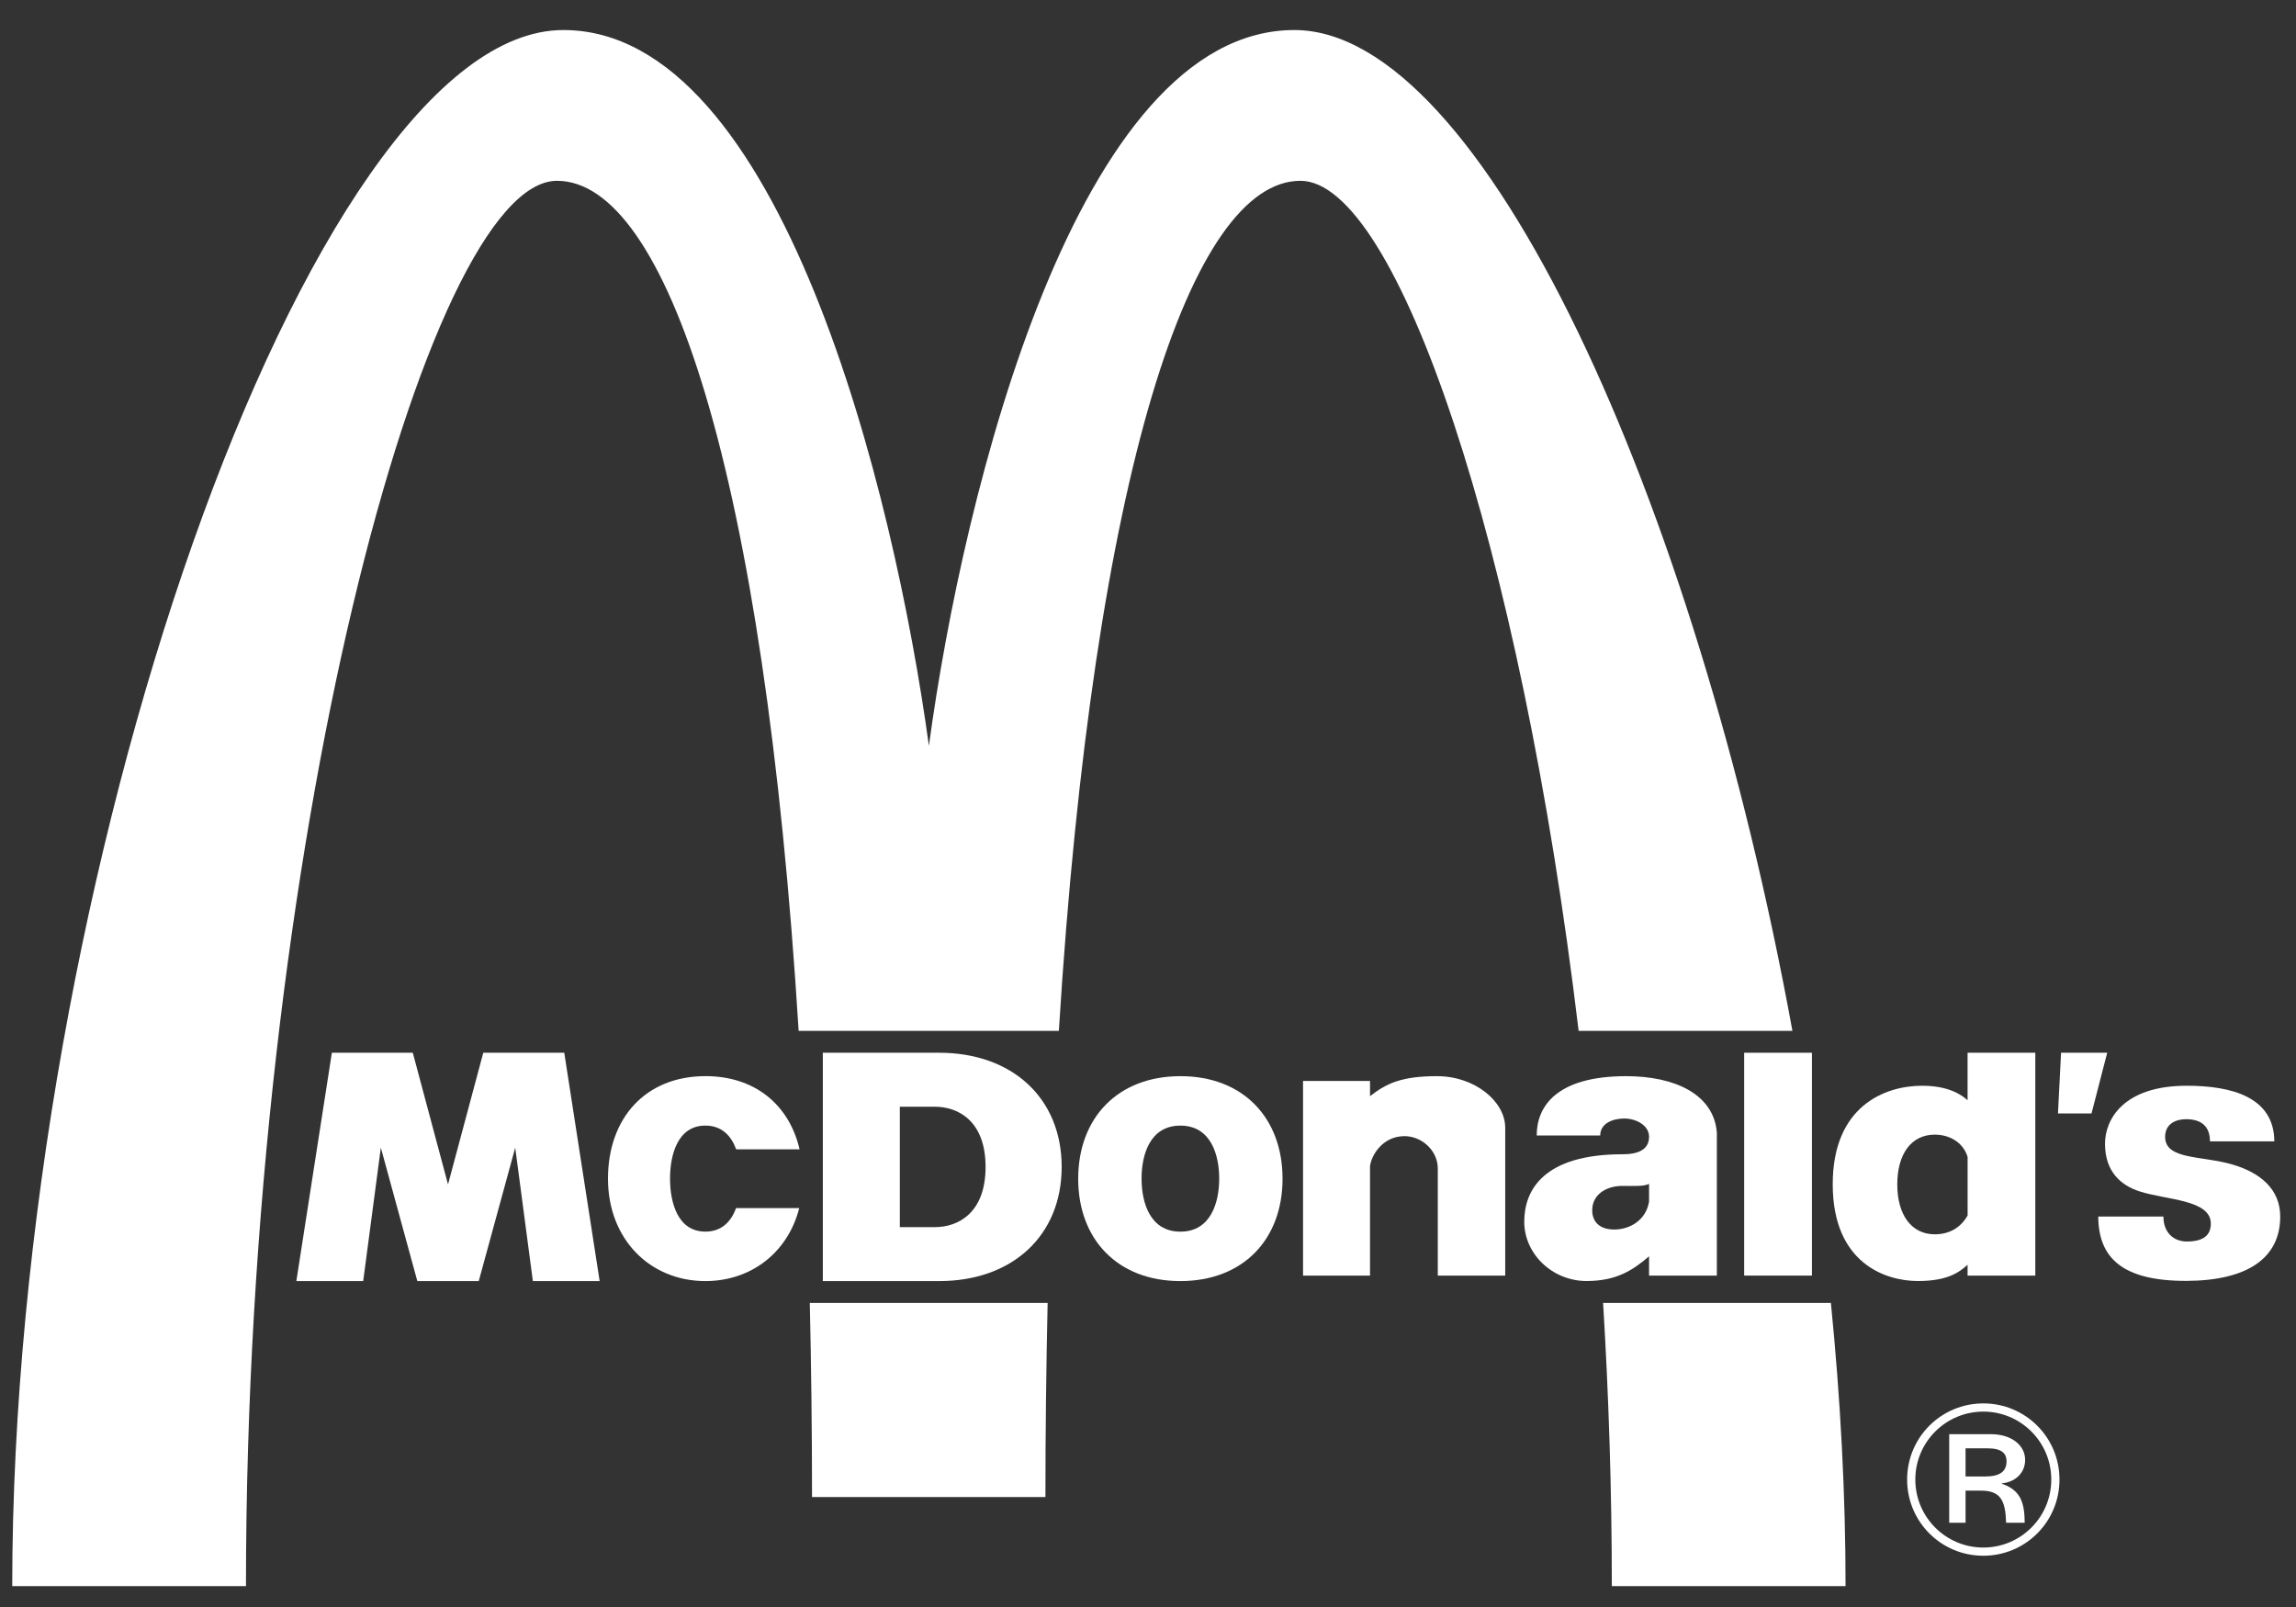
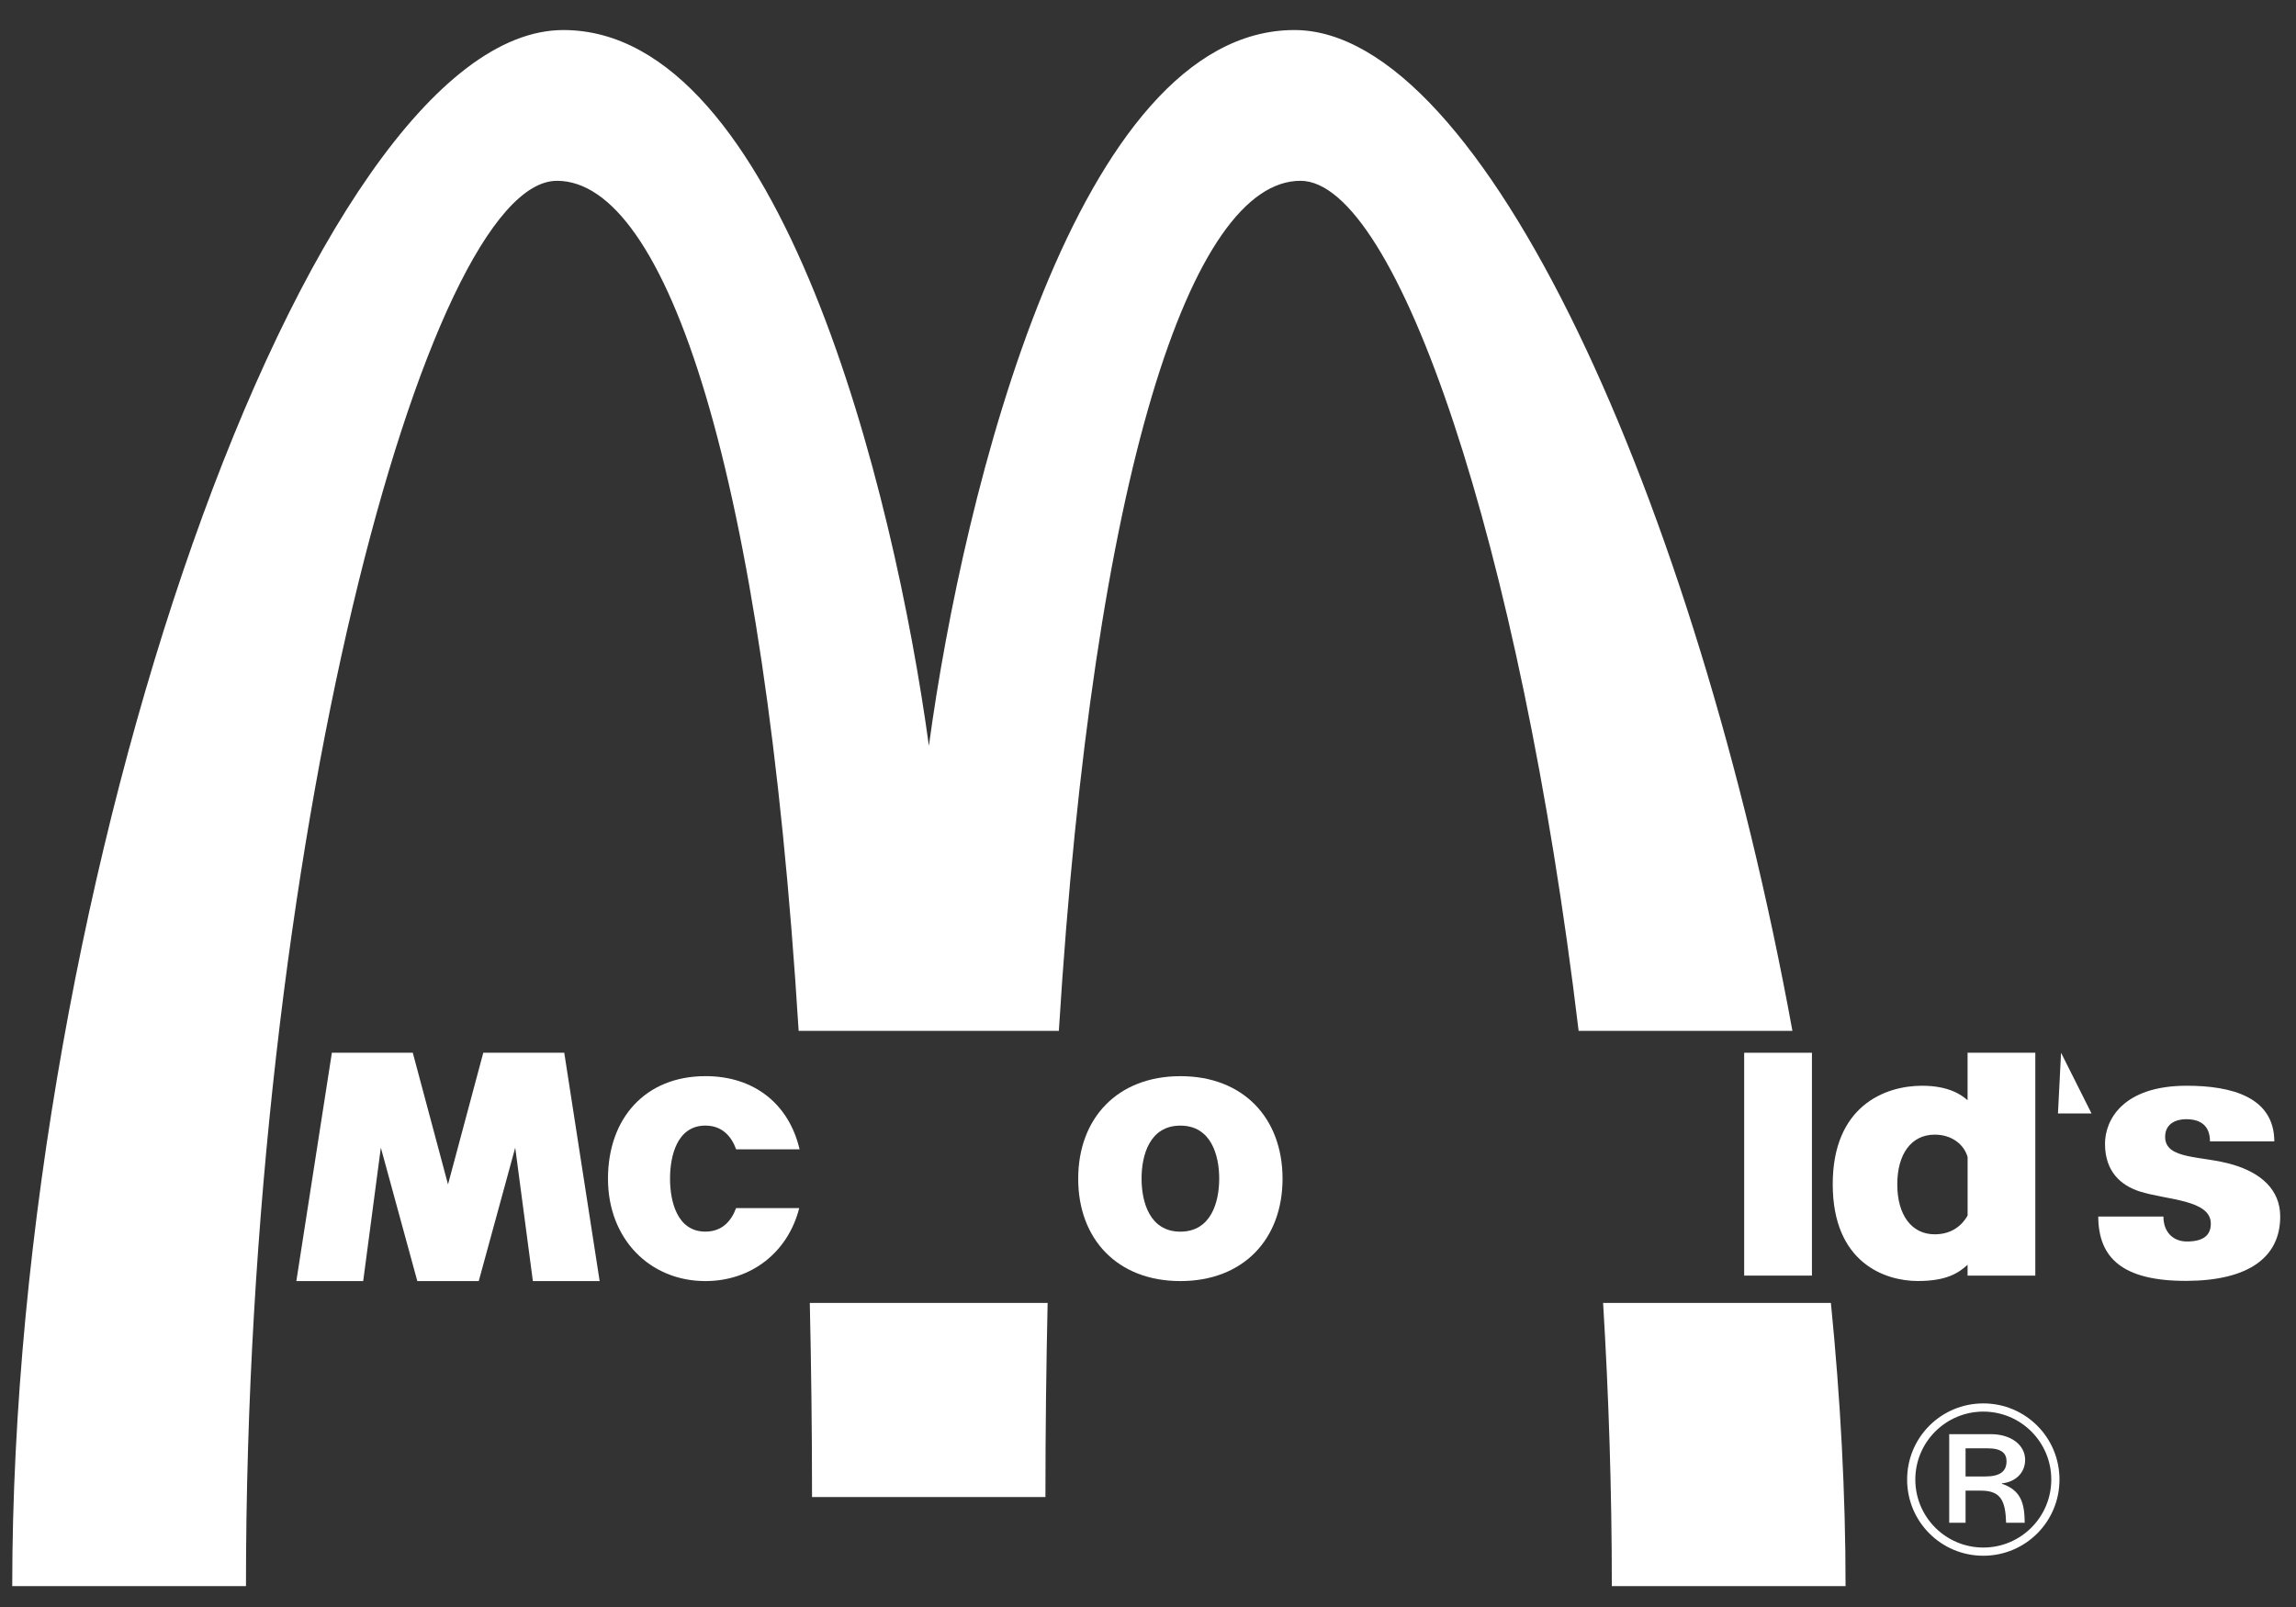
<svg xmlns="http://www.w3.org/2000/svg" width="70" height="49" viewBox="0 0 70 49" fill="none">
  <rect x="0" y="0" width="70" height="49" fill="#333333" stroke="none" />
  <path d="M7.499 48.363C7.499 25.827 13.016 5.513 16.981 5.513C20.318 5.514 23.296 14.378 24.349 31.433H32.282C33.341 14.378 36.329 5.513 39.648 5.513C42.58 5.514 46.352 16.577 48.129 31.433H54.647C51.693 15.25 45.205 0.916 39.463 0.916C32.844 0.916 29.373 14.957 28.32 22.742C27.259 14.955 23.787 0.918 17.177 0.916C9.436 0.913 0.379 26.855 0.373 48.363H7.499ZM31.873 45.648C31.873 43.599 31.898 41.625 31.94 39.728H24.689C24.732 41.625 24.757 43.599 24.757 45.648H31.873ZM56.267 48.363C56.268 45.539 56.11 42.638 55.82 39.728H48.875C49.046 42.542 49.141 45.434 49.141 48.363H56.267Z" fill="white" />
  <path fill-rule="evenodd" clip-rule="evenodd" d="M53.176 38.895H55.242V32.1H53.176V38.895Z" fill="white" />
-   <path fill-rule="evenodd" clip-rule="evenodd" d="M62.837 32.1H64.244L63.766 33.951H62.743L62.837 32.1Z" fill="white" />
+   <path fill-rule="evenodd" clip-rule="evenodd" d="M62.837 32.1L63.766 33.951H62.743L62.837 32.1Z" fill="white" />
  <path fill-rule="evenodd" clip-rule="evenodd" d="M66.668 33.106C68.042 33.106 69.333 33.453 69.339 34.802H67.377C67.377 34.337 67.106 34.126 66.648 34.126C66.377 34.126 66.01 34.239 66.01 34.665C66.01 35.371 67.127 35.23 68.076 35.512C68.928 35.764 69.519 36.273 69.519 37.094C69.519 38.352 68.532 39.048 66.668 39.056C64.713 39.063 63.977 38.359 63.971 37.094H65.958C65.958 37.571 66.255 37.855 66.674 37.855C67.176 37.855 67.403 37.665 67.403 37.31C67.403 36.572 66.033 36.591 65.225 36.326C64.676 36.146 64.177 35.739 64.177 34.874C64.177 34.152 64.719 33.106 66.668 33.106Z" fill="white" />
  <path fill-rule="evenodd" clip-rule="evenodd" d="M24.367 36.836C24.024 38.187 22.903 39.062 21.506 39.062C19.818 39.062 18.535 37.786 18.536 35.938C18.538 34.092 19.679 32.815 21.506 32.813C23.021 32.812 24.064 33.692 24.377 35.045L22.444 35.045C22.296 34.639 22.011 34.322 21.506 34.321C20.653 34.321 20.428 35.225 20.428 35.938C20.428 36.651 20.653 37.554 21.506 37.554C22.009 37.554 22.293 37.24 22.442 36.836L24.367 36.836Z" fill="white" />
  <path fill-rule="evenodd" clip-rule="evenodd" d="M10.118 32.1H12.585L13.659 36.115L14.734 32.1H17.203L18.282 39.062H16.246L15.708 34.994L14.596 39.062H12.723L11.611 34.994L11.073 39.062H9.035L10.118 32.1Z" fill="white" />
-   <path fill-rule="evenodd" clip-rule="evenodd" d="M41.769 35.566C41.769 35.804 41.769 38.896 41.769 38.896H39.727V32.96H41.769V33.423C42.286 33.021 42.753 32.814 43.813 32.814C44.964 32.814 45.891 33.583 45.891 34.39V38.896H43.835V35.629C43.836 35.086 43.35 34.643 42.821 34.643C42.14 34.643 41.801 35.245 41.769 35.566Z" fill="white" />
  <path fill-rule="evenodd" clip-rule="evenodd" d="M59.987 33.548V32.1H62.052V38.895H59.987V38.565C59.716 38.81 59.36 39.06 58.47 39.06C57.468 39.06 55.877 38.504 55.876 36.113C55.874 33.726 57.466 33.106 58.599 33.106C59.421 33.106 59.809 33.39 59.987 33.548ZM57.844 36.113C57.844 37.042 58.276 37.636 58.986 37.636C59.412 37.636 59.768 37.45 59.988 37.063V35.281C59.878 34.887 59.495 34.597 58.986 34.597C58.275 34.597 57.844 35.184 57.844 36.113Z" fill="white" />
  <path fill-rule="evenodd" clip-rule="evenodd" d="M32.872 35.938C32.874 34.093 34.071 32.815 35.987 32.814C37.904 32.812 39.101 34.093 39.102 35.938C39.104 37.786 37.904 39.062 35.987 39.062C34.072 39.063 32.87 37.786 32.872 35.938ZM37.171 35.938C37.171 35.225 36.924 34.322 35.987 34.322C35.05 34.321 34.803 35.225 34.804 35.938C34.804 36.651 35.05 37.555 35.987 37.555C36.924 37.555 37.171 36.651 37.171 35.938Z" fill="white" />
-   <path fill-rule="evenodd" clip-rule="evenodd" d="M25.086 32.1H28.635C30.855 32.1 32.368 33.479 32.368 35.581C32.368 37.683 30.855 39.062 28.635 39.062H25.086V32.1ZM27.434 37.417H28.506C29.202 37.417 30.048 36.993 30.048 35.581C30.048 34.172 29.202 33.746 28.506 33.746H27.434V37.417Z" fill="white" />
-   <path fill-rule="evenodd" clip-rule="evenodd" d="M49.575 32.814C51.041 32.813 52.249 33.352 52.343 34.536V38.895H50.276V38.307C49.774 38.738 49.274 39.06 48.371 39.06C47.319 39.06 46.471 38.228 46.471 37.253C46.471 36.278 47.071 35.195 49.475 35.195C50.095 35.195 50.276 34.951 50.276 34.661C50.277 34.304 49.866 34.105 49.522 34.105C49.177 34.105 48.787 34.249 48.787 34.622H46.851C46.851 33.747 47.439 32.816 49.575 32.814ZM49.461 36.16C48.984 36.16 48.543 36.414 48.543 36.902C48.543 37.218 48.73 37.49 49.217 37.49C49.683 37.49 50.181 37.213 50.276 36.64V36.097C50.119 36.183 49.762 36.16 49.461 36.16Z" fill="white" />
  <path fill-rule="evenodd" clip-rule="evenodd" d="M59.427 43.73H60.696C61.324 43.73 61.742 44.068 61.742 44.514C61.742 44.925 61.425 45.195 61.034 45.229V45.243C61.635 45.445 61.722 45.864 61.729 46.431H61.162C61.142 45.749 60.993 45.452 60.393 45.452H59.926V46.431H59.427V43.73ZM59.926 45.02H60.521C60.987 45.02 61.175 44.858 61.175 44.554C61.175 44.324 61.034 44.162 60.602 44.162H59.926V45.02ZM60.467 42.792C61.75 42.792 62.789 43.825 62.789 45.114C62.789 46.404 61.75 47.437 60.467 47.437C59.184 47.437 58.144 46.404 58.144 45.114C58.144 43.825 59.184 42.792 60.467 42.792ZM60.467 47.187C61.608 47.187 62.539 46.262 62.539 45.114C62.539 43.967 61.608 43.042 60.467 43.042C59.326 43.042 58.394 43.967 58.394 45.114C58.394 46.262 59.326 47.187 60.467 47.187Z" fill="white" />
</svg>